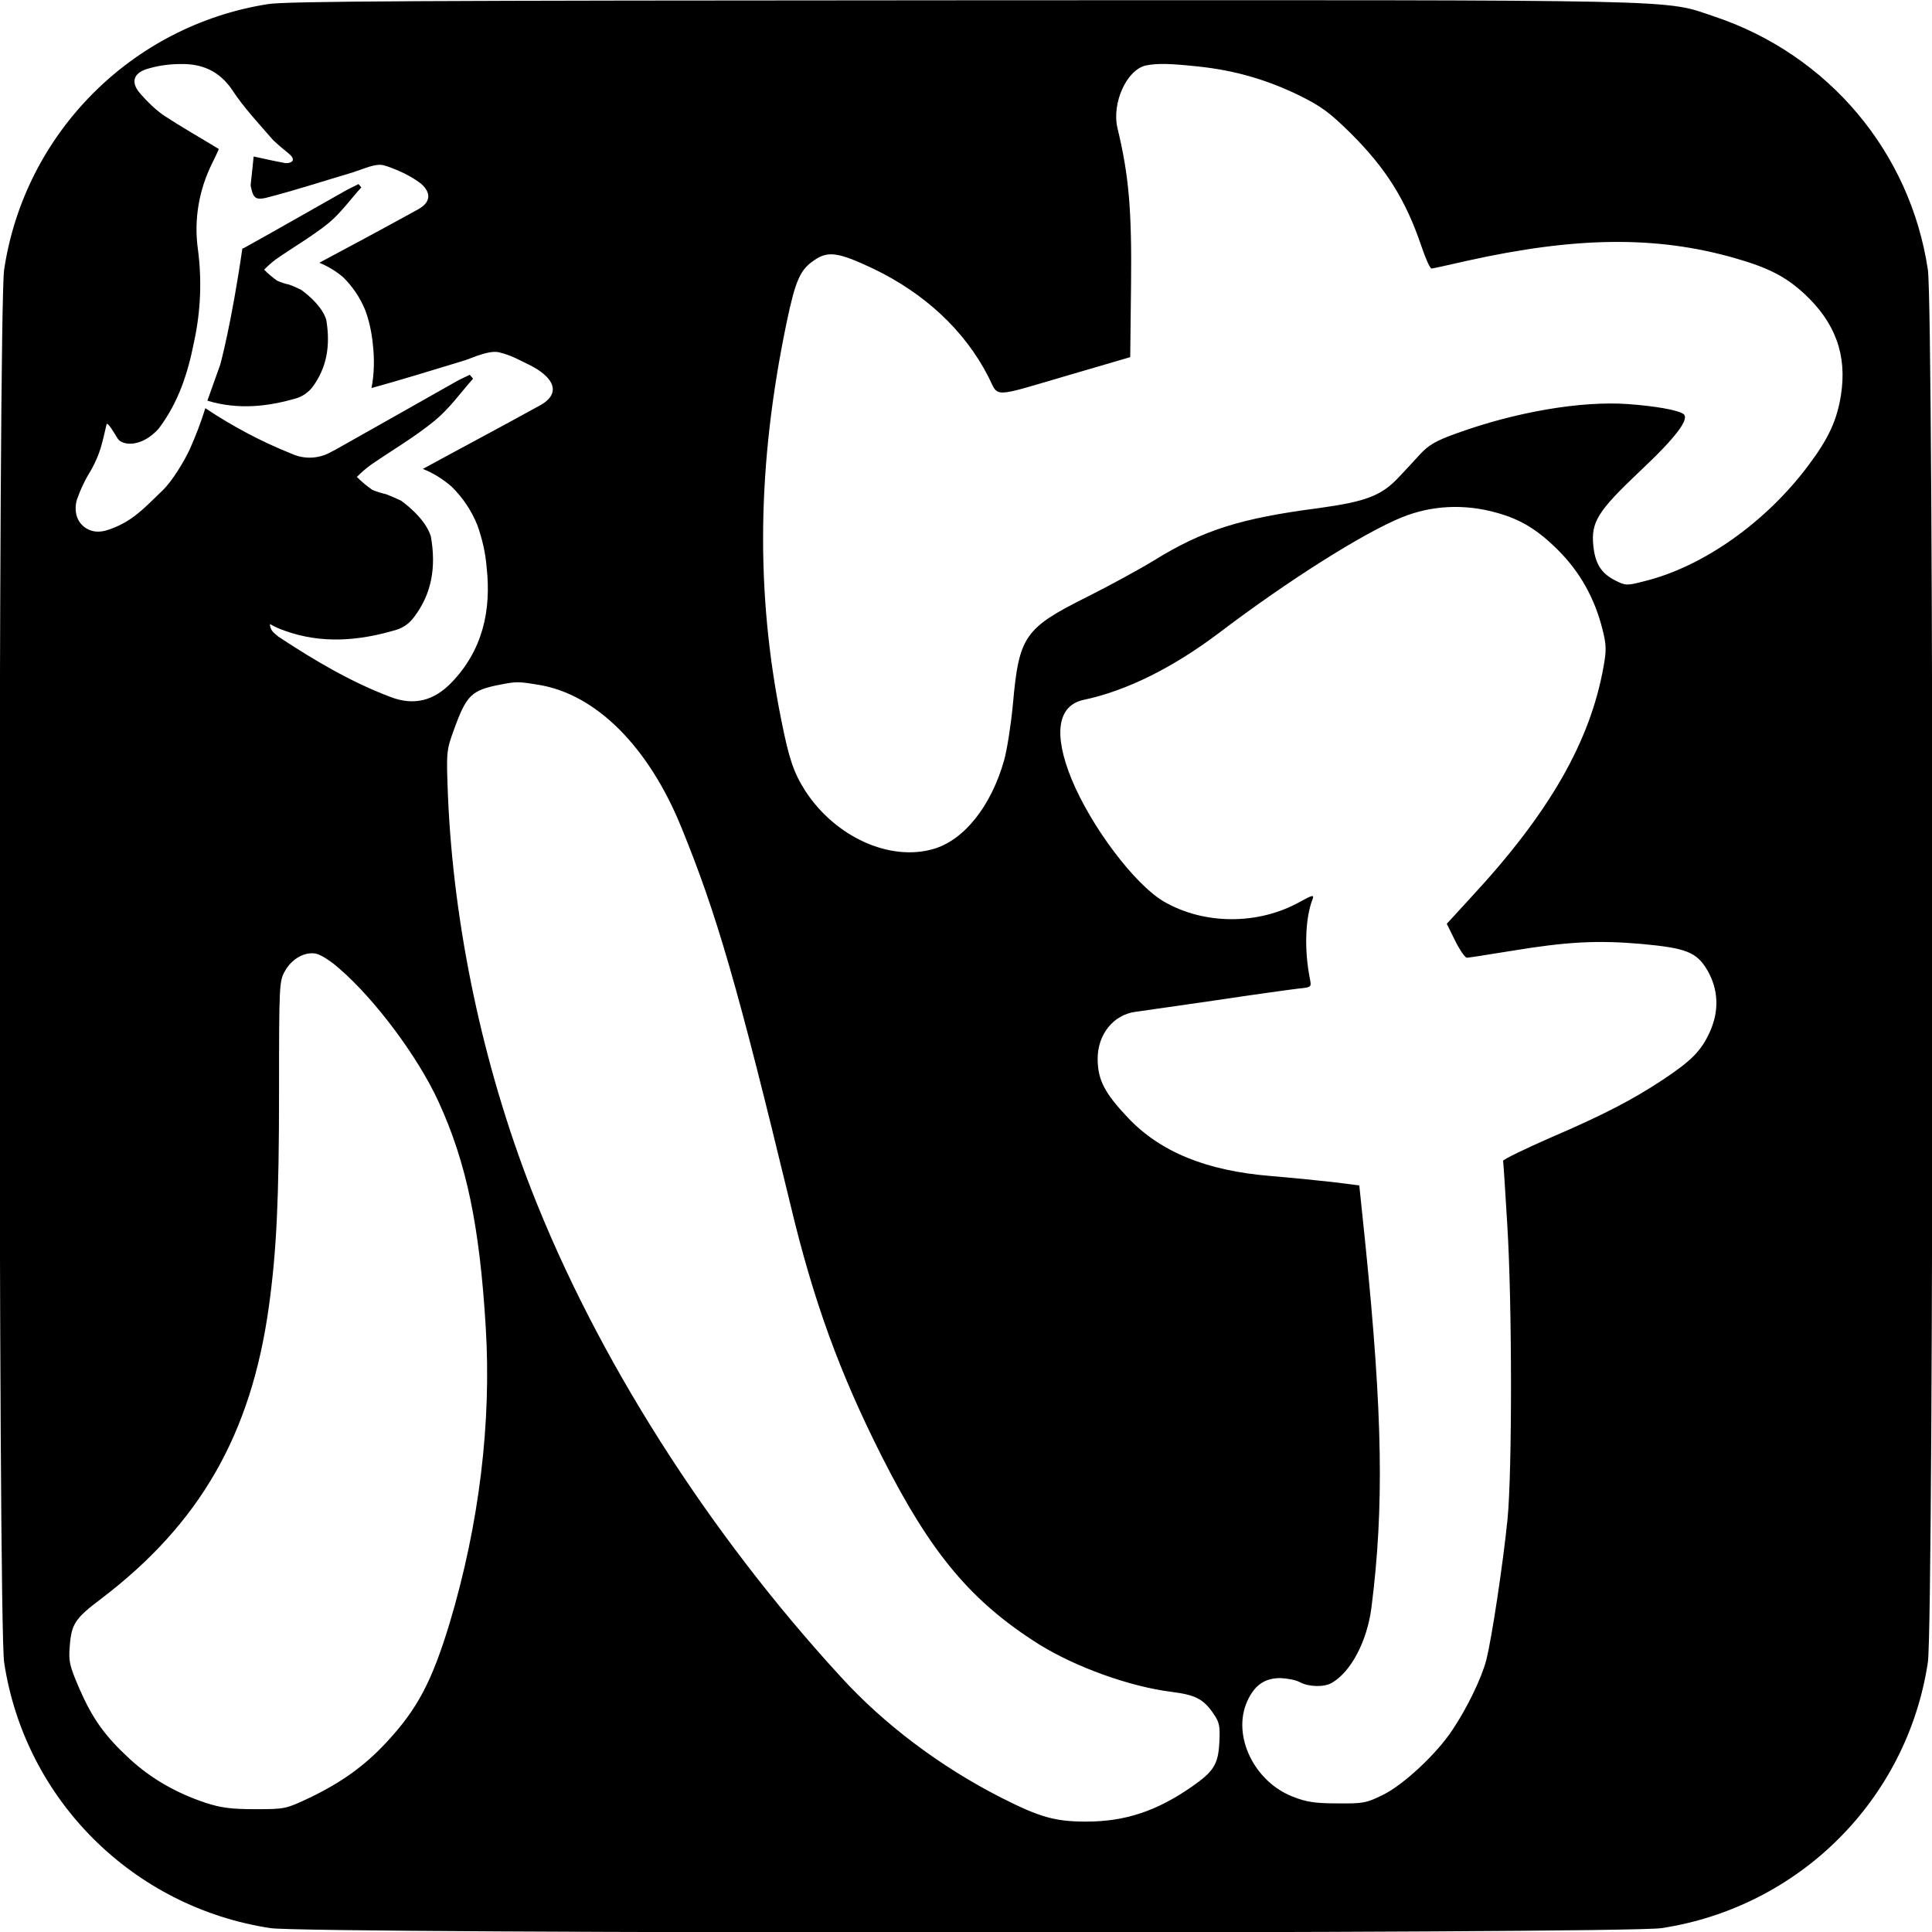
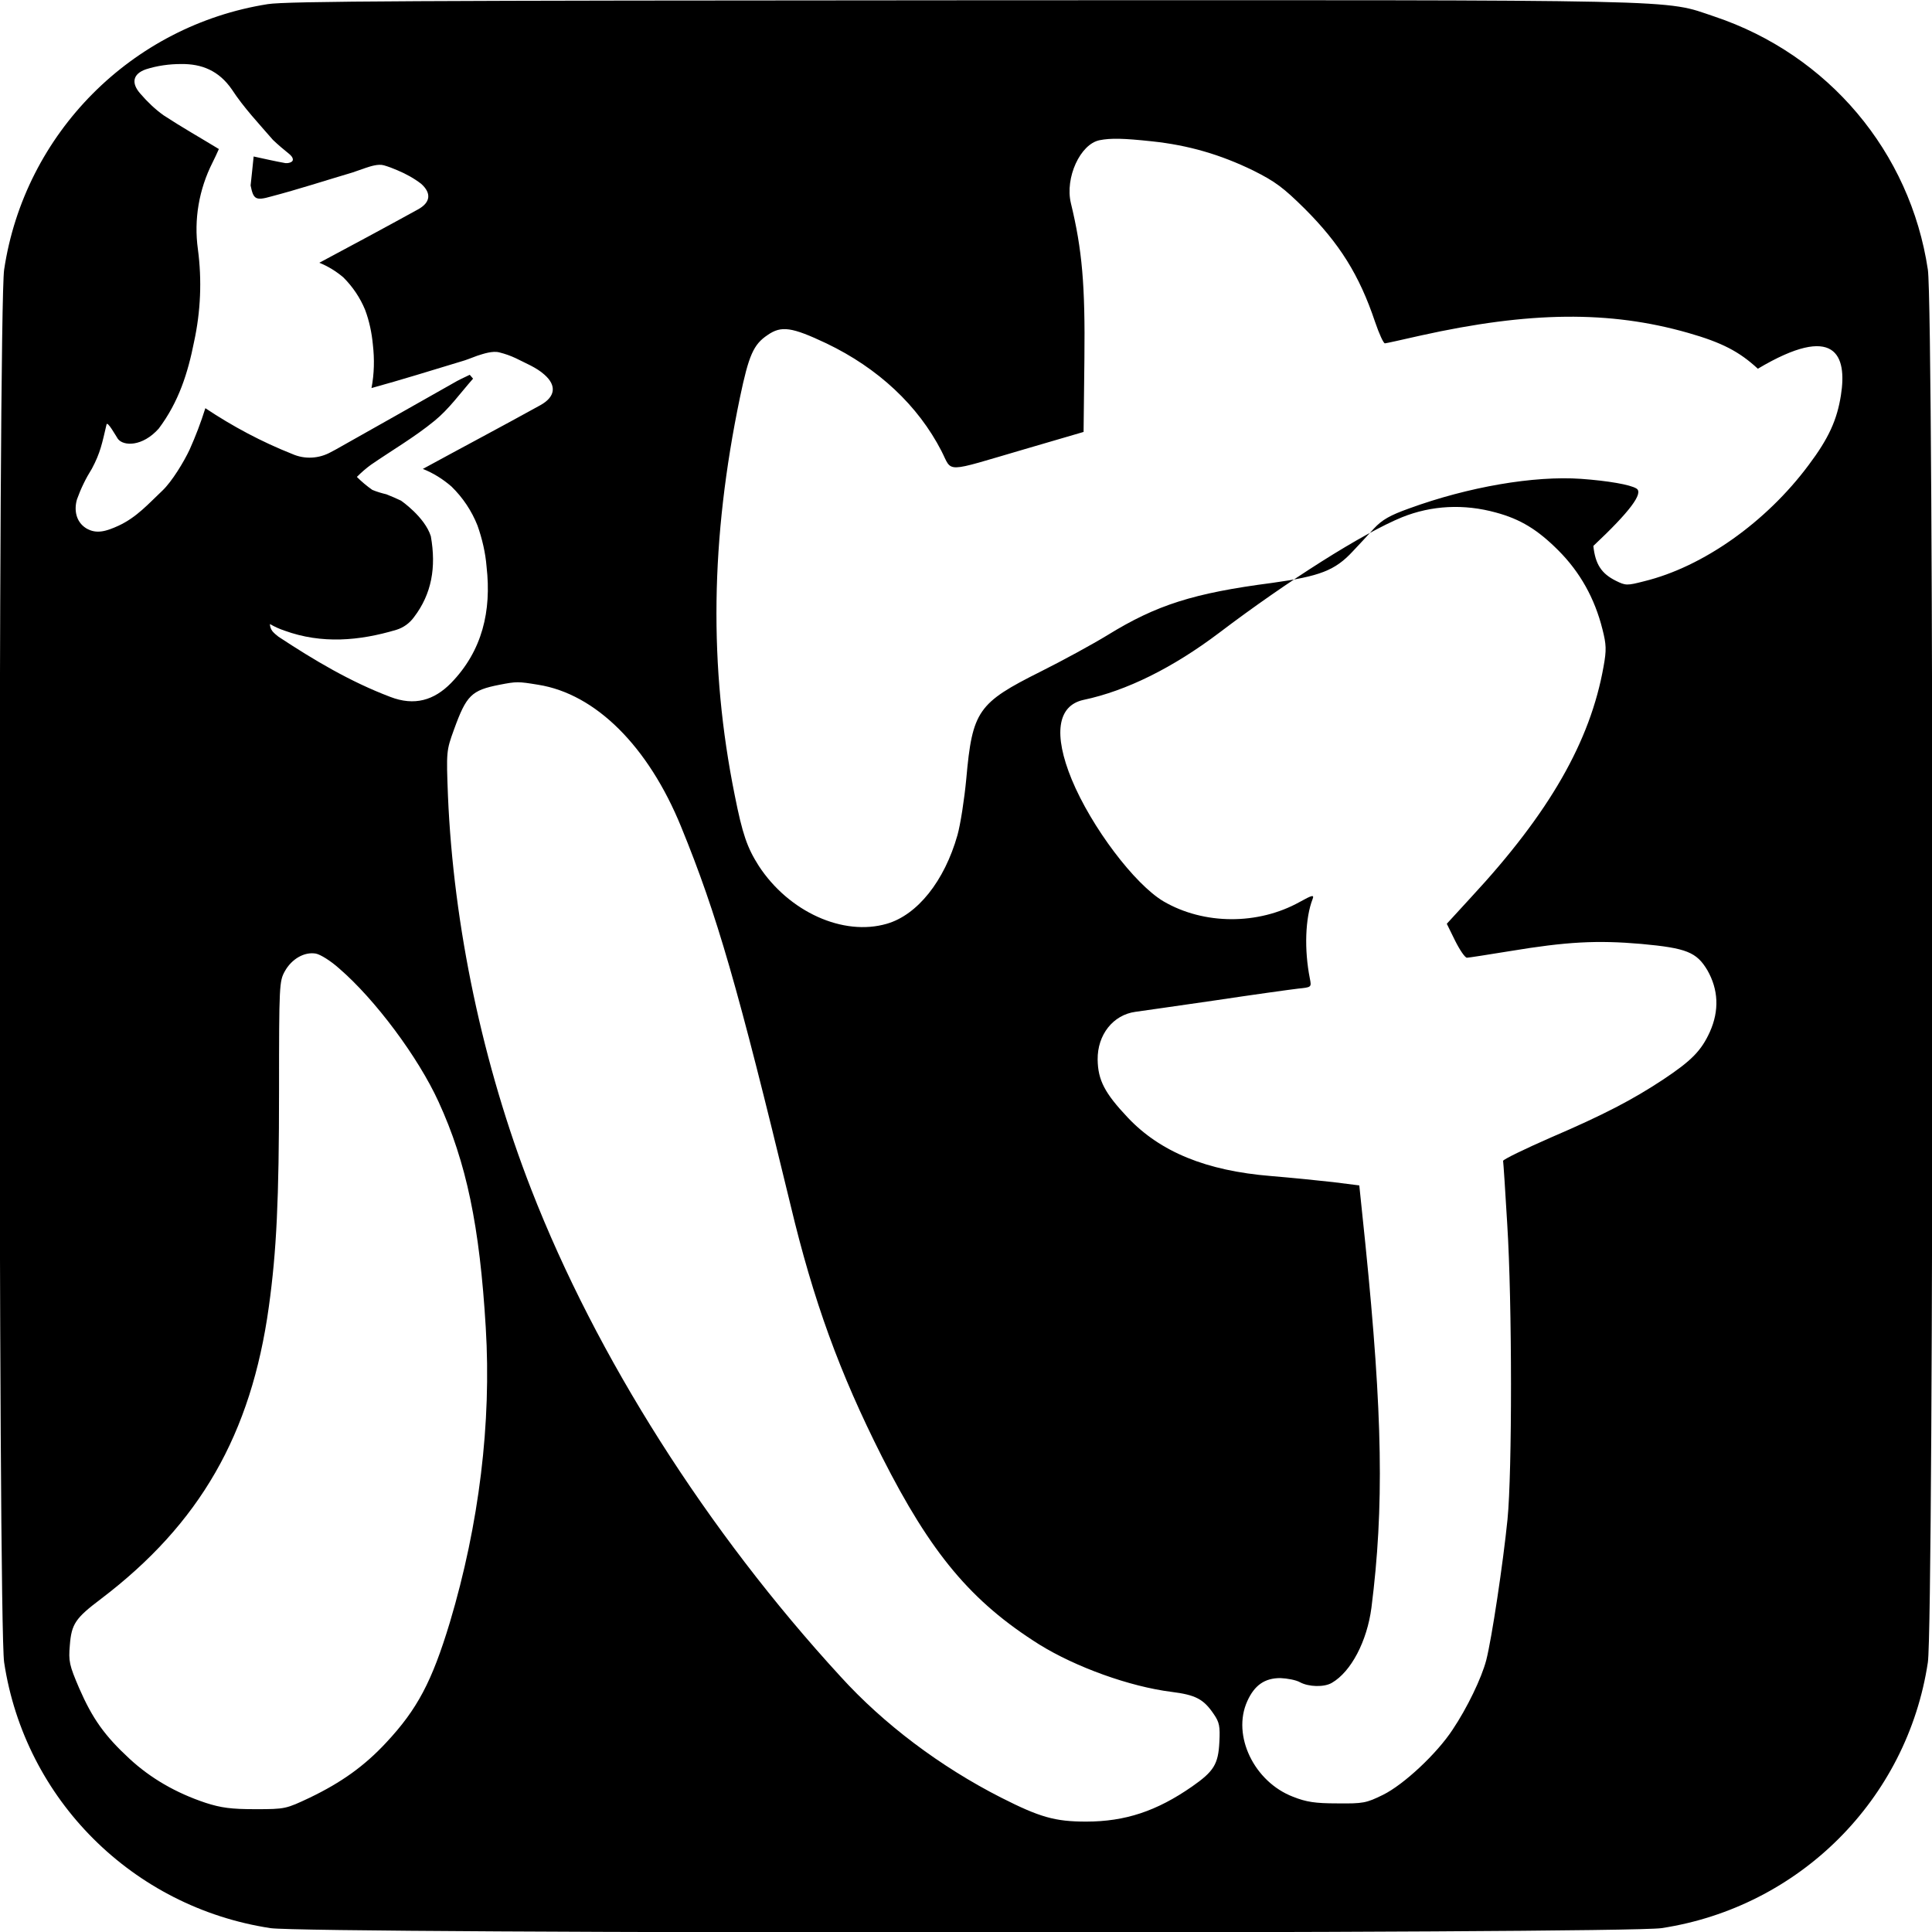
<svg xmlns="http://www.w3.org/2000/svg" version="1.1" id="Слой_1" x="0px" y="0px" viewBox="0 0 700 700" style="enable-background:new 0 0 700 700;" xml:space="preserve">
  <g>
-     <path d="M107.7,144.2c2.1-0.7,4-2.1,5.4-3.8c5.3-7.1,6.7-15.1,5.1-24.6c-1.8-5.8-9.1-10.8-9.1-10.8c-1.5-0.7-2.9-1.4-4.4-1.9   c-1.5-0.3-2.9-0.8-4.3-1.4c-1.7-1.2-3.2-2.5-4.7-4c1.3-1.3,2.7-2.6,4.2-3.7c6.4-4.5,13.3-8.4,19.3-13.3c4.4-3.7,7.8-8.5,11.7-12.8   l-1-1.2c-1.7,0.9-3.4,1.6-5.1,2.6c-11.9,6.7-23.7,13.5-35.6,20.1c-0.5,0.3-0.9,0.5-1.4,0.7c-4,27.6-8,42-8,42   c-1.5,4.3-3.1,8.6-4.6,12.9v0.1v0.1C86.2,148.5,97,147.4,107.7,144.2z" />
-     <path d="M698.5,97.7C692.1,55,662.4,19.8,621.2,6c-18.9-6.3-4.8-6-272.2-5.9C151.4,0.2,103.9,0.4,97,1.5   C47.7,9.3,8.9,48.3,1.5,97.7c-2.2,14.7-2.2,489.9,0,504.6C9,652,48.1,691,98,698.6c14.2,2.1,489.8,2.1,504,0   c49.9-7.6,89-46.6,96.5-96.3C700.7,587.6,700.7,112.4,698.5,97.7z M27.9,180.9c1.4-3.9,3.2-7.6,5.4-11.1c3.1-5.8,3.7-9.2,5.3-16   c0.3-1.4,3.3,4,4.1,5.2c2,2.7,8.9,2.9,14.8-3.7c7.3-9.7,10.6-20.3,12.8-31.4c2.4-11,2.9-22.4,1.4-33.6c-1.5-10.8,0.4-21.7,5.3-31.4   c0.8-1.6,1.6-3.3,2.3-4.9c-6.9-4.2-13.6-8-20-12.2c-3.1-2.2-5.9-4.9-8.4-7.8c-3.4-3.8-2.9-7.2,2-8.9c4.1-1.3,8.4-1.9,12.7-1.9   c7.5-0.1,13.7,2.4,18.4,9.2c4.3,6.6,9.8,12.4,14.9,18.3c1.9,1.8,3.9,3.5,5.9,5.1c0.6,0.5,1.4,1.3,1.3,2.2c-0.2,0.9-1.8,1.2-2.7,1.1   c-3.9-0.7-7.8-1.6-11.5-2.4c-0.4,3.6-0.7,7.1-1.1,10.5c1,5,1.8,5.6,7.4,4c9.9-2.6,19.7-5.8,29.5-8.7c1.1-0.4,2.8-1,4.6-1.6   c1.8-0.6,4.7-1.6,6.8-1c1.7,0.5,3.3,1.1,4.9,1.8c3.1,1.3,6,2.9,8.6,4.9c3.8,3.4,3.4,6.8-1.2,9.3c-11.8,6.5-23.7,12.9-35.7,19.3   c3.2,1.3,6.1,3.1,8.7,5.3c3.4,3.4,6.1,7.4,7.9,11.8c1.5,4,2.4,8.3,2.8,12.6c0.6,5.2,0.5,10.5-0.5,15.7c10.9-3,21.8-6.4,32.7-9.7   c1.5-0.4,3.4-1.2,5.6-2c2.2-0.7,5.6-1.9,8.1-1.2c2,0.5,4,1.2,5.9,2.1c3.5,1.8,7.4,3.3,10.3,5.9c4.6,4,4,8.1-1.4,11.1   c-14.1,7.8-28.3,15.3-42.6,23.1c3.8,1.5,7.3,3.7,10.4,6.4c4.1,4,7.3,8.8,9.4,14.1c1.7,4.8,2.9,9.9,3.3,15   c1.8,15.9-1.5,30.4-12.9,42.1c-6.1,6.2-13.2,8.4-22,5c-14.5-5.5-27.6-13.3-40.5-21.8c-0.8-0.6-1.6-1.3-2.2-2   c-0.6-0.8-0.9-1.7-0.9-2.6c1.7,1,3.5,1.8,5.3,2.4c13.5,4.9,27.1,3.7,40.5-0.3c2.6-0.8,4.8-2.4,6.4-4.6c6.4-8.4,8.1-18,6.1-29.3   c-2.2-7-10.8-12.9-10.8-12.9c-1.7-0.8-3.5-1.6-5.3-2.3c-1.7-0.4-3.4-0.9-5.1-1.6c-2-1.4-3.9-3-5.6-4.7c1.6-1.6,3.3-3.1,5.1-4.4   c7.7-5.3,15.8-10,23-15.9c5.3-4.3,9.4-10.1,14-15.3l-1.2-1.4c-2.1,1-4.1,1.9-6.1,3.1c-14.2,8-28.2,16-42.5,24   c-0.6,0.3-1.1,0.6-1.7,0.9c-4.3,2.4-9.5,2.7-14,0.7c-11.1-4.4-21.6-10-31.5-16.6c-1.6,5.1-3.5,10.1-5.7,15   c-2,4.3-6.4,11.6-9.9,14.9c-4.9,4.6-9.2,9.6-15.9,12.7c-4.2,1.9-7.9,3.2-11.7,0.9C27.4,189,26.8,184.6,27.9,180.9z M163,587.8   c-6.5,21.5-11.8,31.5-23.1,43.6c-7.9,8.5-16.2,14.4-27.6,19.9c-8.7,4.1-8.9,4.2-19.8,4.2c-8.8,0-12.4-0.5-18-2.3   c-10.8-3.6-19.9-8.9-27.5-15.9c-9.1-8.4-13.5-14.6-18.3-25.6c-3.6-8.4-3.9-9.8-3.4-15.6c0.6-7.7,2-9.8,11.3-16.8   c35.8-27.2,54.4-59.6,60.8-105.8c2.8-20.2,3.7-38.7,3.7-78.4c0-38.3,0.1-39.6,2.1-43.2c2.5-4.5,7.1-7.1,11.2-6.4   c1.7,0.3,5.5,2.7,8.5,5.4c13,11.2,28.6,32.1,36,48.3c10.1,22,14.9,45,17.1,81.8C178.1,515.5,173.6,552.3,163,587.8z M441.8,631.2   c-0.4,8-2,10.6-9.9,16.1c-12.8,8.9-24.2,12.7-38.4,12.7c-11.3,0-16.8-1.6-30.8-8.7c-22-11.2-42.5-26.6-58.2-43.9   c-48.3-52.6-88.4-115.8-112-176.4c-17.6-45.2-28.2-95.5-30.2-142.7c-0.6-16-0.6-16.3,2.2-24c4.5-12.4,6.3-14.2,16.5-16.2   c6.2-1.2,6.7-1.2,14,0c20.8,3.3,39.9,22.3,51.8,51.5c13,31.8,20.5,57.9,39.6,136.9c8.3,34.8,17.8,60.9,33.1,91.2   c17.8,35.2,32.4,52.6,57,68.1c13.2,8.2,32.8,15.3,48,17.2c8.7,1.1,11.6,2.6,15.3,8.1C441.8,624,442.1,625.5,441.8,631.2z    M619.5,373.9c-3.1,6.8-6.6,10.4-17,17.3c-10.9,7.2-21.4,12.7-40.5,20.9c-9.6,4.2-17.4,8-17.4,8.5c0.1,0.5,0.8,10.8,1.5,22.9   c1.8,28.5,1.8,89.9,0.1,107c-1.6,15.9-5.7,43.2-7.7,51c-1.7,6.5-6.9,17.3-12.2,25.2c-5.7,8.7-17.7,19.9-25.2,23.6   c-6.1,3-7.2,3.2-16.6,3.1c-8,0-11.2-0.5-16-2.4c-14.1-5.4-22.2-22.2-16.6-34.6c2.6-5.8,6.3-8.4,12-8.4c2.5,0.1,5.7,0.7,7.1,1.5   c3.1,1.7,8.8,1.9,11.6,0.2c6.9-4,12.7-15,14.3-27.2c4.6-36.3,4.1-69.6-2.2-131.8l-2.2-21.2l-9.5-1.2c-5.2-0.6-15.3-1.6-22.5-2.2   c-23.4-1.9-40.1-8.7-51.9-21.2c-8.3-8.8-10.8-13.5-10.9-21c-0.1-9,5.6-16.2,13.7-17.3c1.7-0.2,14.6-2.1,28.6-4.1   c14-2.1,27.7-4,30.3-4.3c4.9-0.5,4.9-0.5,4.3-3.6c-2.1-10.5-1.7-22,1-28.9c0.6-1.6-0.2-1.4-4.7,1.1c-15.1,8.4-34.7,8.3-49.3-0.2   c-10.5-6.2-26.2-27-33.3-44.2c-6.7-16.3-5.2-26.7,4.2-28.8c15.7-3.3,32.5-11.7,49.2-24.3c24.9-18.9,52.1-36.1,66.3-41.9   c10.7-4.3,22.4-4.9,34-1.7c8.9,2.4,15.1,6.2,22.6,13.7c7.9,7.9,13.2,17.4,16,28.6c1.4,5.5,1.5,7.5,0.4,13.5   c-4.8,27.1-19.6,53-48,83.6l-8.8,9.6l3,6.1c1.7,3.4,3.6,6.2,4.3,6.2c0.6,0,7.6-1.1,15.6-2.4c20.5-3.4,31.5-4,47.6-2.6   c16.4,1.5,20,3,23.9,9.5C622.6,358.5,623,366.1,619.5,373.9z M667,143.2c-1.4,8.9-4.4,15.6-11.7,25.3   c-15.4,20.7-38.3,36.9-59.6,42.1c-6.2,1.6-6.7,1.6-10.3-0.2c-5.2-2.6-7.4-6-8.1-12.6c-0.9-8.7,1.6-12.6,16.9-27.1   c13.2-12.4,18.3-19.2,15.6-20.8c-2.2-1.4-10.3-2.8-20-3.5c-17.1-1.2-40.9,2.9-62.3,10.7c-7,2.5-9.8,4.1-12.8,7.3   c-2.1,2.3-5.5,6-7.7,8.3c-6.4,6.9-11.9,9-29.2,11.4c-28.5,3.7-41.9,8-59.6,18.9c-5.4,3.3-16.2,9.2-24.2,13.2   c-22.8,11.4-24.8,14.2-27,38.9c-0.7,7.4-2.1,16.5-3.2,20.4c-4.7,16.6-14.5,28.9-25.6,32.1c-15.8,4.6-35.5-4.3-46.4-21   c-4.2-6.6-5.9-11.5-8.7-25.6c-9.4-46.6-8.8-92.7,1.9-144.1c3.2-15.3,4.9-19.2,10-22.6c5-3.5,8.8-2.9,21.3,3   c18.8,9,33.2,22.5,41.7,39c4.1,8,0.5,8,30.3-0.7l21.2-6.2l0.3-26.5c0.3-26.7-0.8-39.5-4.9-56.4c-2.2-9.2,3.4-21.4,10.4-22.8   c4.1-0.8,8.6-0.7,18.9,0.4c13.3,1.4,24.9,4.8,36.8,10.6c8,4,10.9,6.2,18.6,13.8c12.6,12.6,19.8,24,25.5,41c1.5,4.4,3.1,7.9,3.6,7.8   c0.4,0,6.2-1.3,12.8-2.8c39.6-8.8,68.6-9.1,97-1c12.3,3.5,18.6,6.8,25.3,13C665,116.9,669.3,128.7,667,143.2z" />
+     <path d="M698.5,97.7C692.1,55,662.4,19.8,621.2,6c-18.9-6.3-4.8-6-272.2-5.9C151.4,0.2,103.9,0.4,97,1.5   C47.7,9.3,8.9,48.3,1.5,97.7c-2.2,14.7-2.2,489.9,0,504.6C9,652,48.1,691,98,698.6c14.2,2.1,489.8,2.1,504,0   c49.9-7.6,89-46.6,96.5-96.3C700.7,587.6,700.7,112.4,698.5,97.7z M27.9,180.9c1.4-3.9,3.2-7.6,5.4-11.1c3.1-5.8,3.7-9.2,5.3-16   c0.3-1.4,3.3,4,4.1,5.2c2,2.7,8.9,2.9,14.8-3.7c7.3-9.7,10.6-20.3,12.8-31.4c2.4-11,2.9-22.4,1.4-33.6c-1.5-10.8,0.4-21.7,5.3-31.4   c0.8-1.6,1.6-3.3,2.3-4.9c-6.9-4.2-13.6-8-20-12.2c-3.1-2.2-5.9-4.9-8.4-7.8c-3.4-3.8-2.9-7.2,2-8.9c4.1-1.3,8.4-1.9,12.7-1.9   c7.5-0.1,13.7,2.4,18.4,9.2c4.3,6.6,9.8,12.4,14.9,18.3c1.9,1.8,3.9,3.5,5.9,5.1c0.6,0.5,1.4,1.3,1.3,2.2c-0.2,0.9-1.8,1.2-2.7,1.1   c-3.9-0.7-7.8-1.6-11.5-2.4c-0.4,3.6-0.7,7.1-1.1,10.5c1,5,1.8,5.6,7.4,4c9.9-2.6,19.7-5.8,29.5-8.7c1.1-0.4,2.8-1,4.6-1.6   c1.8-0.6,4.7-1.6,6.8-1c1.7,0.5,3.3,1.1,4.9,1.8c3.1,1.3,6,2.9,8.6,4.9c3.8,3.4,3.4,6.8-1.2,9.3c-11.8,6.5-23.7,12.9-35.7,19.3   c3.2,1.3,6.1,3.1,8.7,5.3c3.4,3.4,6.1,7.4,7.9,11.8c1.5,4,2.4,8.3,2.8,12.6c0.6,5.2,0.5,10.5-0.5,15.7c10.9-3,21.8-6.4,32.7-9.7   c1.5-0.4,3.4-1.2,5.6-2c2.2-0.7,5.6-1.9,8.1-1.2c2,0.5,4,1.2,5.9,2.1c3.5,1.8,7.4,3.3,10.3,5.9c4.6,4,4,8.1-1.4,11.1   c-14.1,7.8-28.3,15.3-42.6,23.1c3.8,1.5,7.3,3.7,10.4,6.4c4.1,4,7.3,8.8,9.4,14.1c1.7,4.8,2.9,9.9,3.3,15   c1.8,15.9-1.5,30.4-12.9,42.1c-6.1,6.2-13.2,8.4-22,5c-14.5-5.5-27.6-13.3-40.5-21.8c-0.8-0.6-1.6-1.3-2.2-2   c-0.6-0.8-0.9-1.7-0.9-2.6c1.7,1,3.5,1.8,5.3,2.4c13.5,4.9,27.1,3.7,40.5-0.3c2.6-0.8,4.8-2.4,6.4-4.6c6.4-8.4,8.1-18,6.1-29.3   c-2.2-7-10.8-12.9-10.8-12.9c-1.7-0.8-3.5-1.6-5.3-2.3c-1.7-0.4-3.4-0.9-5.1-1.6c-2-1.4-3.9-3-5.6-4.7c1.6-1.6,3.3-3.1,5.1-4.4   c7.7-5.3,15.8-10,23-15.9c5.3-4.3,9.4-10.1,14-15.3l-1.2-1.4c-2.1,1-4.1,1.9-6.1,3.1c-14.2,8-28.2,16-42.5,24   c-0.6,0.3-1.1,0.6-1.7,0.9c-4.3,2.4-9.5,2.7-14,0.7c-11.1-4.4-21.6-10-31.5-16.6c-1.6,5.1-3.5,10.1-5.7,15   c-2,4.3-6.4,11.6-9.9,14.9c-4.9,4.6-9.2,9.6-15.9,12.7c-4.2,1.9-7.9,3.2-11.7,0.9C27.4,189,26.8,184.6,27.9,180.9z M163,587.8   c-6.5,21.5-11.8,31.5-23.1,43.6c-7.9,8.5-16.2,14.4-27.6,19.9c-8.7,4.1-8.9,4.2-19.8,4.2c-8.8,0-12.4-0.5-18-2.3   c-10.8-3.6-19.9-8.9-27.5-15.9c-9.1-8.4-13.5-14.6-18.3-25.6c-3.6-8.4-3.9-9.8-3.4-15.6c0.6-7.7,2-9.8,11.3-16.8   c35.8-27.2,54.4-59.6,60.8-105.8c2.8-20.2,3.7-38.7,3.7-78.4c0-38.3,0.1-39.6,2.1-43.2c2.5-4.5,7.1-7.1,11.2-6.4   c1.7,0.3,5.5,2.7,8.5,5.4c13,11.2,28.6,32.1,36,48.3c10.1,22,14.9,45,17.1,81.8C178.1,515.5,173.6,552.3,163,587.8z M441.8,631.2   c-0.4,8-2,10.6-9.9,16.1c-12.8,8.9-24.2,12.7-38.4,12.7c-11.3,0-16.8-1.6-30.8-8.7c-22-11.2-42.5-26.6-58.2-43.9   c-48.3-52.6-88.4-115.8-112-176.4c-17.6-45.2-28.2-95.5-30.2-142.7c-0.6-16-0.6-16.3,2.2-24c4.5-12.4,6.3-14.2,16.5-16.2   c6.2-1.2,6.7-1.2,14,0c20.8,3.3,39.9,22.3,51.8,51.5c13,31.8,20.5,57.9,39.6,136.9c8.3,34.8,17.8,60.9,33.1,91.2   c17.8,35.2,32.4,52.6,57,68.1c13.2,8.2,32.8,15.3,48,17.2c8.7,1.1,11.6,2.6,15.3,8.1C441.8,624,442.1,625.5,441.8,631.2z    M619.5,373.9c-3.1,6.8-6.6,10.4-17,17.3c-10.9,7.2-21.4,12.7-40.5,20.9c-9.6,4.2-17.4,8-17.4,8.5c0.1,0.5,0.8,10.8,1.5,22.9   c1.8,28.5,1.8,89.9,0.1,107c-1.6,15.9-5.7,43.2-7.7,51c-1.7,6.5-6.9,17.3-12.2,25.2c-5.7,8.7-17.7,19.9-25.2,23.6   c-6.1,3-7.2,3.2-16.6,3.1c-8,0-11.2-0.5-16-2.4c-14.1-5.4-22.2-22.2-16.6-34.6c2.6-5.8,6.3-8.4,12-8.4c2.5,0.1,5.7,0.7,7.1,1.5   c3.1,1.7,8.8,1.9,11.6,0.2c6.9-4,12.7-15,14.3-27.2c4.6-36.3,4.1-69.6-2.2-131.8l-2.2-21.2l-9.5-1.2c-5.2-0.6-15.3-1.6-22.5-2.2   c-23.4-1.9-40.1-8.7-51.9-21.2c-8.3-8.8-10.8-13.5-10.9-21c-0.1-9,5.6-16.2,13.7-17.3c1.7-0.2,14.6-2.1,28.6-4.1   c14-2.1,27.7-4,30.3-4.3c4.9-0.5,4.9-0.5,4.3-3.6c-2.1-10.5-1.7-22,1-28.9c0.6-1.6-0.2-1.4-4.7,1.1c-15.1,8.4-34.7,8.3-49.3-0.2   c-10.5-6.2-26.2-27-33.3-44.2c-6.7-16.3-5.2-26.7,4.2-28.8c15.7-3.3,32.5-11.7,49.2-24.3c24.9-18.9,52.1-36.1,66.3-41.9   c10.7-4.3,22.4-4.9,34-1.7c8.9,2.4,15.1,6.2,22.6,13.7c7.9,7.9,13.2,17.4,16,28.6c1.4,5.5,1.5,7.5,0.4,13.5   c-4.8,27.1-19.6,53-48,83.6l-8.8,9.6l3,6.1c1.7,3.4,3.6,6.2,4.3,6.2c0.6,0,7.6-1.1,15.6-2.4c20.5-3.4,31.5-4,47.6-2.6   c16.4,1.5,20,3,23.9,9.5C622.6,358.5,623,366.1,619.5,373.9z M667,143.2c-1.4,8.9-4.4,15.6-11.7,25.3   c-15.4,20.7-38.3,36.9-59.6,42.1c-6.2,1.6-6.7,1.6-10.3-0.2c-5.2-2.6-7.4-6-8.1-12.6c13.2-12.4,18.3-19.2,15.6-20.8c-2.2-1.4-10.3-2.8-20-3.5c-17.1-1.2-40.9,2.9-62.3,10.7c-7,2.5-9.8,4.1-12.8,7.3   c-2.1,2.3-5.5,6-7.7,8.3c-6.4,6.9-11.9,9-29.2,11.4c-28.5,3.7-41.9,8-59.6,18.9c-5.4,3.3-16.2,9.2-24.2,13.2   c-22.8,11.4-24.8,14.2-27,38.9c-0.7,7.4-2.1,16.5-3.2,20.4c-4.7,16.6-14.5,28.9-25.6,32.1c-15.8,4.6-35.5-4.3-46.4-21   c-4.2-6.6-5.9-11.5-8.7-25.6c-9.4-46.6-8.8-92.7,1.9-144.1c3.2-15.3,4.9-19.2,10-22.6c5-3.5,8.8-2.9,21.3,3   c18.8,9,33.2,22.5,41.7,39c4.1,8,0.5,8,30.3-0.7l21.2-6.2l0.3-26.5c0.3-26.7-0.8-39.5-4.9-56.4c-2.2-9.2,3.4-21.4,10.4-22.8   c4.1-0.8,8.6-0.7,18.9,0.4c13.3,1.4,24.9,4.8,36.8,10.6c8,4,10.9,6.2,18.6,13.8c12.6,12.6,19.8,24,25.5,41c1.5,4.4,3.1,7.9,3.6,7.8   c0.4,0,6.2-1.3,12.8-2.8c39.6-8.8,68.6-9.1,97-1c12.3,3.5,18.6,6.8,25.3,13C665,116.9,669.3,128.7,667,143.2z" />
  </g>
</svg>